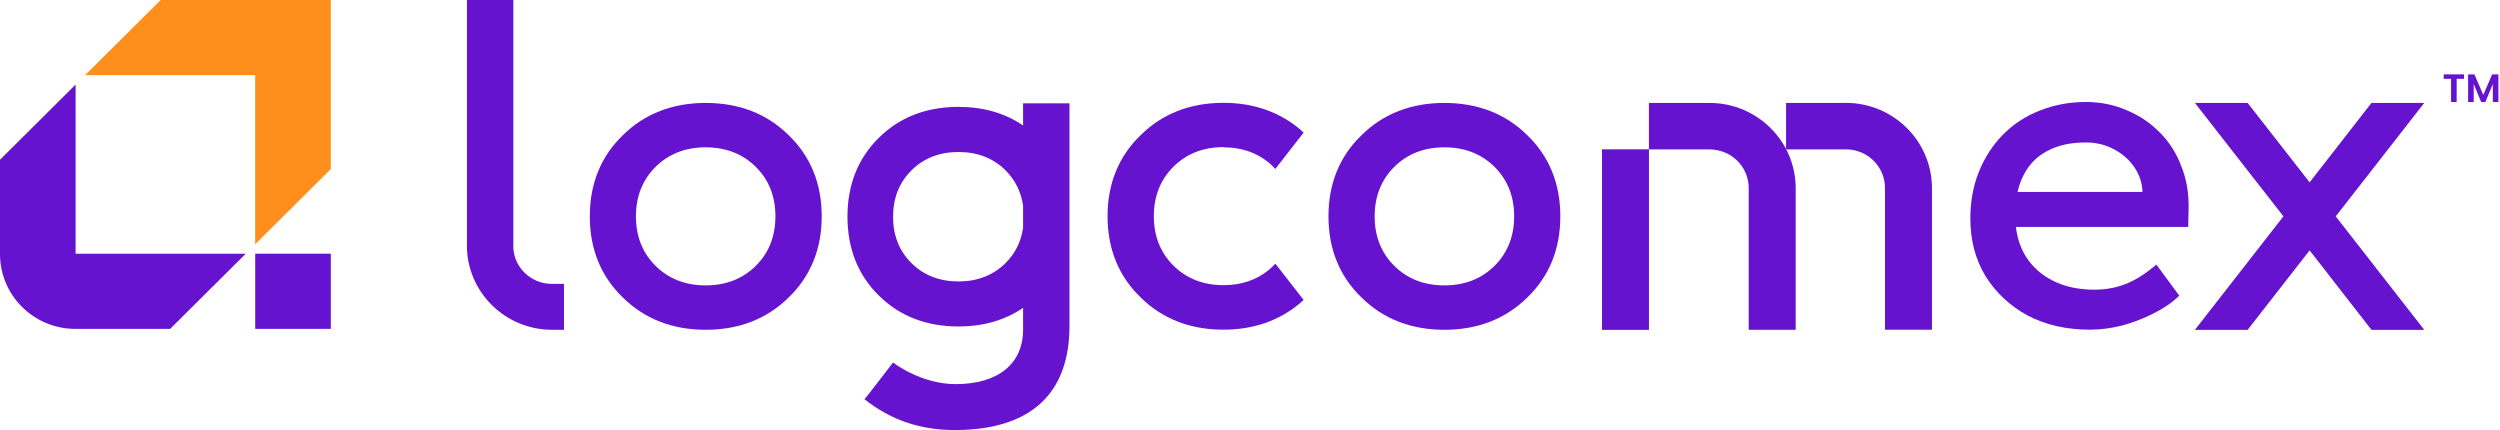
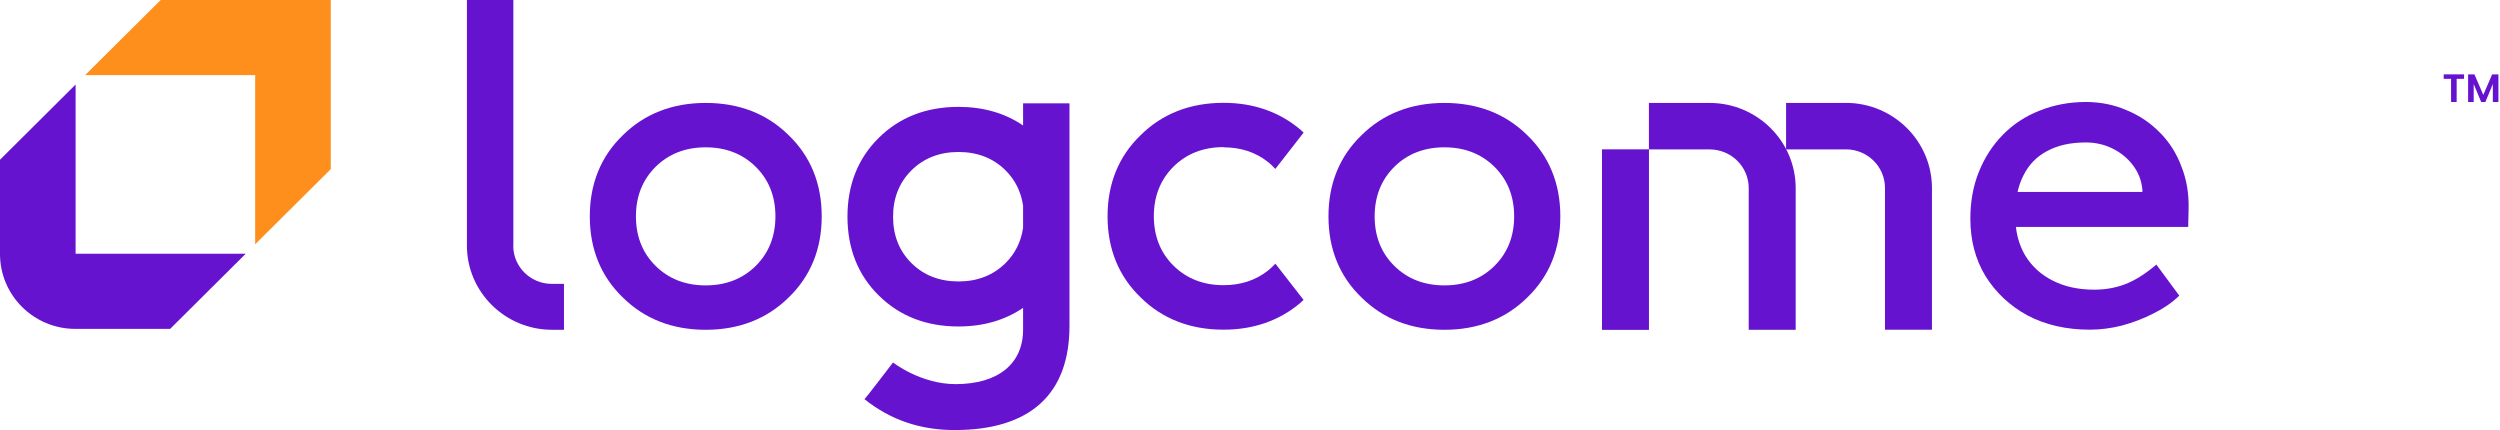
<svg xmlns="http://www.w3.org/2000/svg" width="186" height="32" viewBox="0 0 186 32" fill="none">
  <g clip-path="url(#clip0_14949_15979)">
    <path fill-rule="evenodd" clip-rule="evenodd" d="M52.507 7.658C50.028 7.658 47.953 8.465 46.34 10.06C44.709 11.632 43.881 13.664 43.881 16.097C43.881 18.53 44.709 20.562 46.34 22.134C47.953 23.728 50.028 24.536 52.507 24.536C54.986 24.536 57.061 23.724 58.673 22.134C60.305 20.562 61.136 18.53 61.136 16.097C61.136 13.664 60.309 11.632 58.677 10.06C57.065 8.465 54.99 7.658 52.511 7.658H52.507ZM56.229 19.782C55.256 20.745 54.009 21.233 52.503 21.233C50.996 21.233 49.749 20.745 48.776 19.782C47.803 18.823 47.313 17.583 47.313 16.097C47.313 14.611 47.807 13.375 48.776 12.412C49.749 11.449 50.996 10.961 52.503 10.961C54.009 10.961 55.256 11.449 56.229 12.412C57.202 13.375 57.692 14.611 57.692 16.097C57.692 17.583 57.198 18.819 56.229 19.782Z" fill="#6613D0" />
    <path fill-rule="evenodd" clip-rule="evenodd" d="M107.464 7.658C104.985 7.658 102.91 8.465 101.297 10.06C99.665 11.632 98.838 13.664 98.838 16.097C98.838 18.53 99.665 20.562 101.297 22.134C102.91 23.728 104.985 24.536 107.464 24.536C109.943 24.536 112.018 23.724 113.63 22.134C115.262 20.562 116.089 18.53 116.089 16.097C116.089 13.664 115.262 11.632 113.63 10.06C112.018 8.465 109.943 7.658 107.464 7.658ZM111.19 19.782C110.217 20.745 108.97 21.233 107.464 21.233C105.957 21.233 104.71 20.745 103.737 19.782C102.764 18.823 102.274 17.583 102.274 16.097C102.274 14.611 102.768 13.375 103.737 12.412C104.71 11.449 105.957 10.961 107.464 10.961C108.97 10.961 110.217 11.449 111.19 12.412C112.163 13.375 112.653 14.611 112.653 16.097C112.653 17.583 112.163 18.819 111.19 19.782Z" fill="#6613D0" />
    <path fill-rule="evenodd" clip-rule="evenodd" d="M127.178 7.658H122.679V11.109H119.188V24.54H122.683V11.117H127.197C128.802 11.117 130.104 12.404 130.104 13.987V24.536H133.599V14.003C133.599 10.501 130.728 7.658 127.186 7.658H127.178Z" fill="#6613D0" />
    <path fill-rule="evenodd" clip-rule="evenodd" d="M137.325 7.658H132.885V11.113H137.341C138.945 11.113 140.243 12.4 140.243 13.983V24.532H143.738V13.999C143.738 10.497 140.867 7.654 137.325 7.654V7.658Z" fill="#6613D0" />
-     <path fill-rule="evenodd" clip-rule="evenodd" d="M180.364 7.658H176.437L171.836 13.566L167.223 7.658H163.301L169.887 16.097L163.301 24.54H167.223L171.836 18.628L176.437 24.54H180.364L173.778 16.097L180.364 7.658Z" fill="#6613D0" />
-     <path fill-rule="evenodd" clip-rule="evenodd" d="M94.885 19.627H94.879L94.885 19.634V19.627Z" fill="#6613D0" />
    <path fill-rule="evenodd" clip-rule="evenodd" d="M91.032 10.961C92.299 10.961 93.405 11.32 94.311 12.03C94.523 12.193 94.707 12.377 94.884 12.568L96.99 9.865C96.92 9.799 96.845 9.733 96.775 9.666C95.206 8.333 93.276 7.65 91.032 7.65C88.553 7.65 86.478 8.458 84.866 10.053C83.234 11.624 82.402 13.656 82.402 16.089C82.402 18.522 83.23 20.554 84.862 22.126C86.474 23.721 88.549 24.528 91.028 24.528C93.268 24.528 95.202 23.853 96.771 22.512C96.845 22.445 96.916 22.379 96.986 22.313L94.888 19.618C94.711 19.805 94.527 19.985 94.315 20.149C93.409 20.858 92.303 21.217 91.036 21.217C89.534 21.217 88.282 20.73 87.309 19.766C86.337 18.807 85.846 17.567 85.846 16.081C85.846 14.596 86.341 13.359 87.309 12.396C88.282 11.433 89.53 10.945 91.036 10.945L91.032 10.961Z" fill="#6613D0" />
    <path fill-rule="evenodd" clip-rule="evenodd" d="M38.19 18.285H38.194V0H34.738V18.266C34.738 21.729 37.578 24.536 41.077 24.536H41.96V21.12H41.057C39.469 21.12 38.186 19.849 38.186 18.285H38.19Z" fill="#6613D0" />
    <path fill-rule="evenodd" clip-rule="evenodd" d="M79.569 7.686H76.117V9.335C74.767 8.419 73.163 7.951 71.312 7.951C68.919 7.951 66.926 8.723 65.381 10.255C63.831 11.784 63.051 13.753 63.051 16.12C63.051 18.487 63.835 20.461 65.381 21.985C66.93 23.518 68.919 24.29 71.312 24.29C73.159 24.29 74.767 23.822 76.117 22.906V24.524C76.117 27.059 74.273 28.579 71.092 28.579C68.499 28.579 66.44 26.969 66.44 26.969C66.44 26.969 64.353 29.71 64.314 29.695C66.287 31.27 68.511 31.996 71.021 31.996C76.693 31.996 79.569 29.285 79.569 24.247V7.686ZM74.807 19.579C73.893 20.48 72.72 20.94 71.312 20.94C69.903 20.94 68.727 20.484 67.817 19.579C66.903 18.678 66.444 17.516 66.444 16.124C66.444 14.732 66.907 13.57 67.817 12.669C68.727 11.768 69.903 11.308 71.312 11.308C72.72 11.308 73.897 11.764 74.807 12.669C75.532 13.387 75.964 14.268 76.117 15.297V16.951C75.968 17.98 75.528 18.866 74.807 19.579Z" fill="#6613D0" />
    <path fill-rule="evenodd" clip-rule="evenodd" d="M160.68 9.85C159.997 9.148 159.181 8.598 158.24 8.208C157.298 7.795 156.282 7.588 155.192 7.588C153.952 7.588 152.799 7.806 151.728 8.239C150.681 8.652 149.771 9.249 149.002 10.037C148.253 10.801 147.665 11.71 147.237 12.763C146.809 13.816 146.594 14.982 146.594 16.261C146.594 17.867 146.966 19.294 147.716 20.535C148.488 21.775 149.532 22.753 150.858 23.475C152.203 24.177 153.745 24.528 155.474 24.528C156.267 24.528 157.067 24.426 157.879 24.22C158.711 23.993 159.491 23.693 160.217 23.323C160.966 22.952 161.598 22.519 162.111 22.02L162.139 21.997L160.433 19.684L160.401 19.712C159.574 20.41 158.801 20.889 158.083 21.154C157.385 21.42 156.624 21.552 155.8 21.552C154.635 21.552 153.607 21.326 152.721 20.878C151.834 20.429 151.148 19.797 150.661 18.983C150.301 18.362 150.073 17.664 149.983 16.884H162.802L162.833 15.488C162.853 14.354 162.672 13.312 162.288 12.361C161.923 11.39 161.39 10.556 160.684 9.85H160.68ZM159.393 14.28H150.108C150.206 13.839 150.348 13.437 150.532 13.075C150.932 12.26 151.524 11.647 152.301 11.242C153.082 10.813 154.043 10.598 155.188 10.598C155.906 10.598 156.569 10.751 157.181 11.055C157.793 11.359 158.299 11.776 158.699 12.306C159.099 12.833 159.33 13.433 159.393 14.104V14.276V14.28Z" fill="#6613D0" />
-     <path d="M24.613 18.875H18.988V24.467H24.613V18.875Z" fill="#6613D0" />
    <path d="M5.625 18.873V6.289L0 11.885V18.896C0 21.973 2.51 24.469 5.605 24.469H12.658L18.283 18.877H5.625V18.873Z" fill="#6613D0" />
    <path d="M18.984 5.592V18.176L24.609 12.584V0H11.955L6.33 5.592H18.984Z" fill="#FE8F1C" />
    <path d="M183.325 5.533V5.865H182.775V7.588H182.36V5.865H181.811V5.533H183.329H183.325Z" fill="#6613D0" />
    <path d="M185.882 5.533V7.588H185.467V6.251L184.914 7.588H184.6L184.043 6.251V7.588H183.627V5.533H184.098L184.757 7.062L185.416 5.533H185.882Z" fill="#6613D0" />
  </g>
  <defs>
    <clipPath id="clip0_14949_15979">
      <rect width="185.882" height="32" fill="white" />
    </clipPath>
  </defs>
</svg>